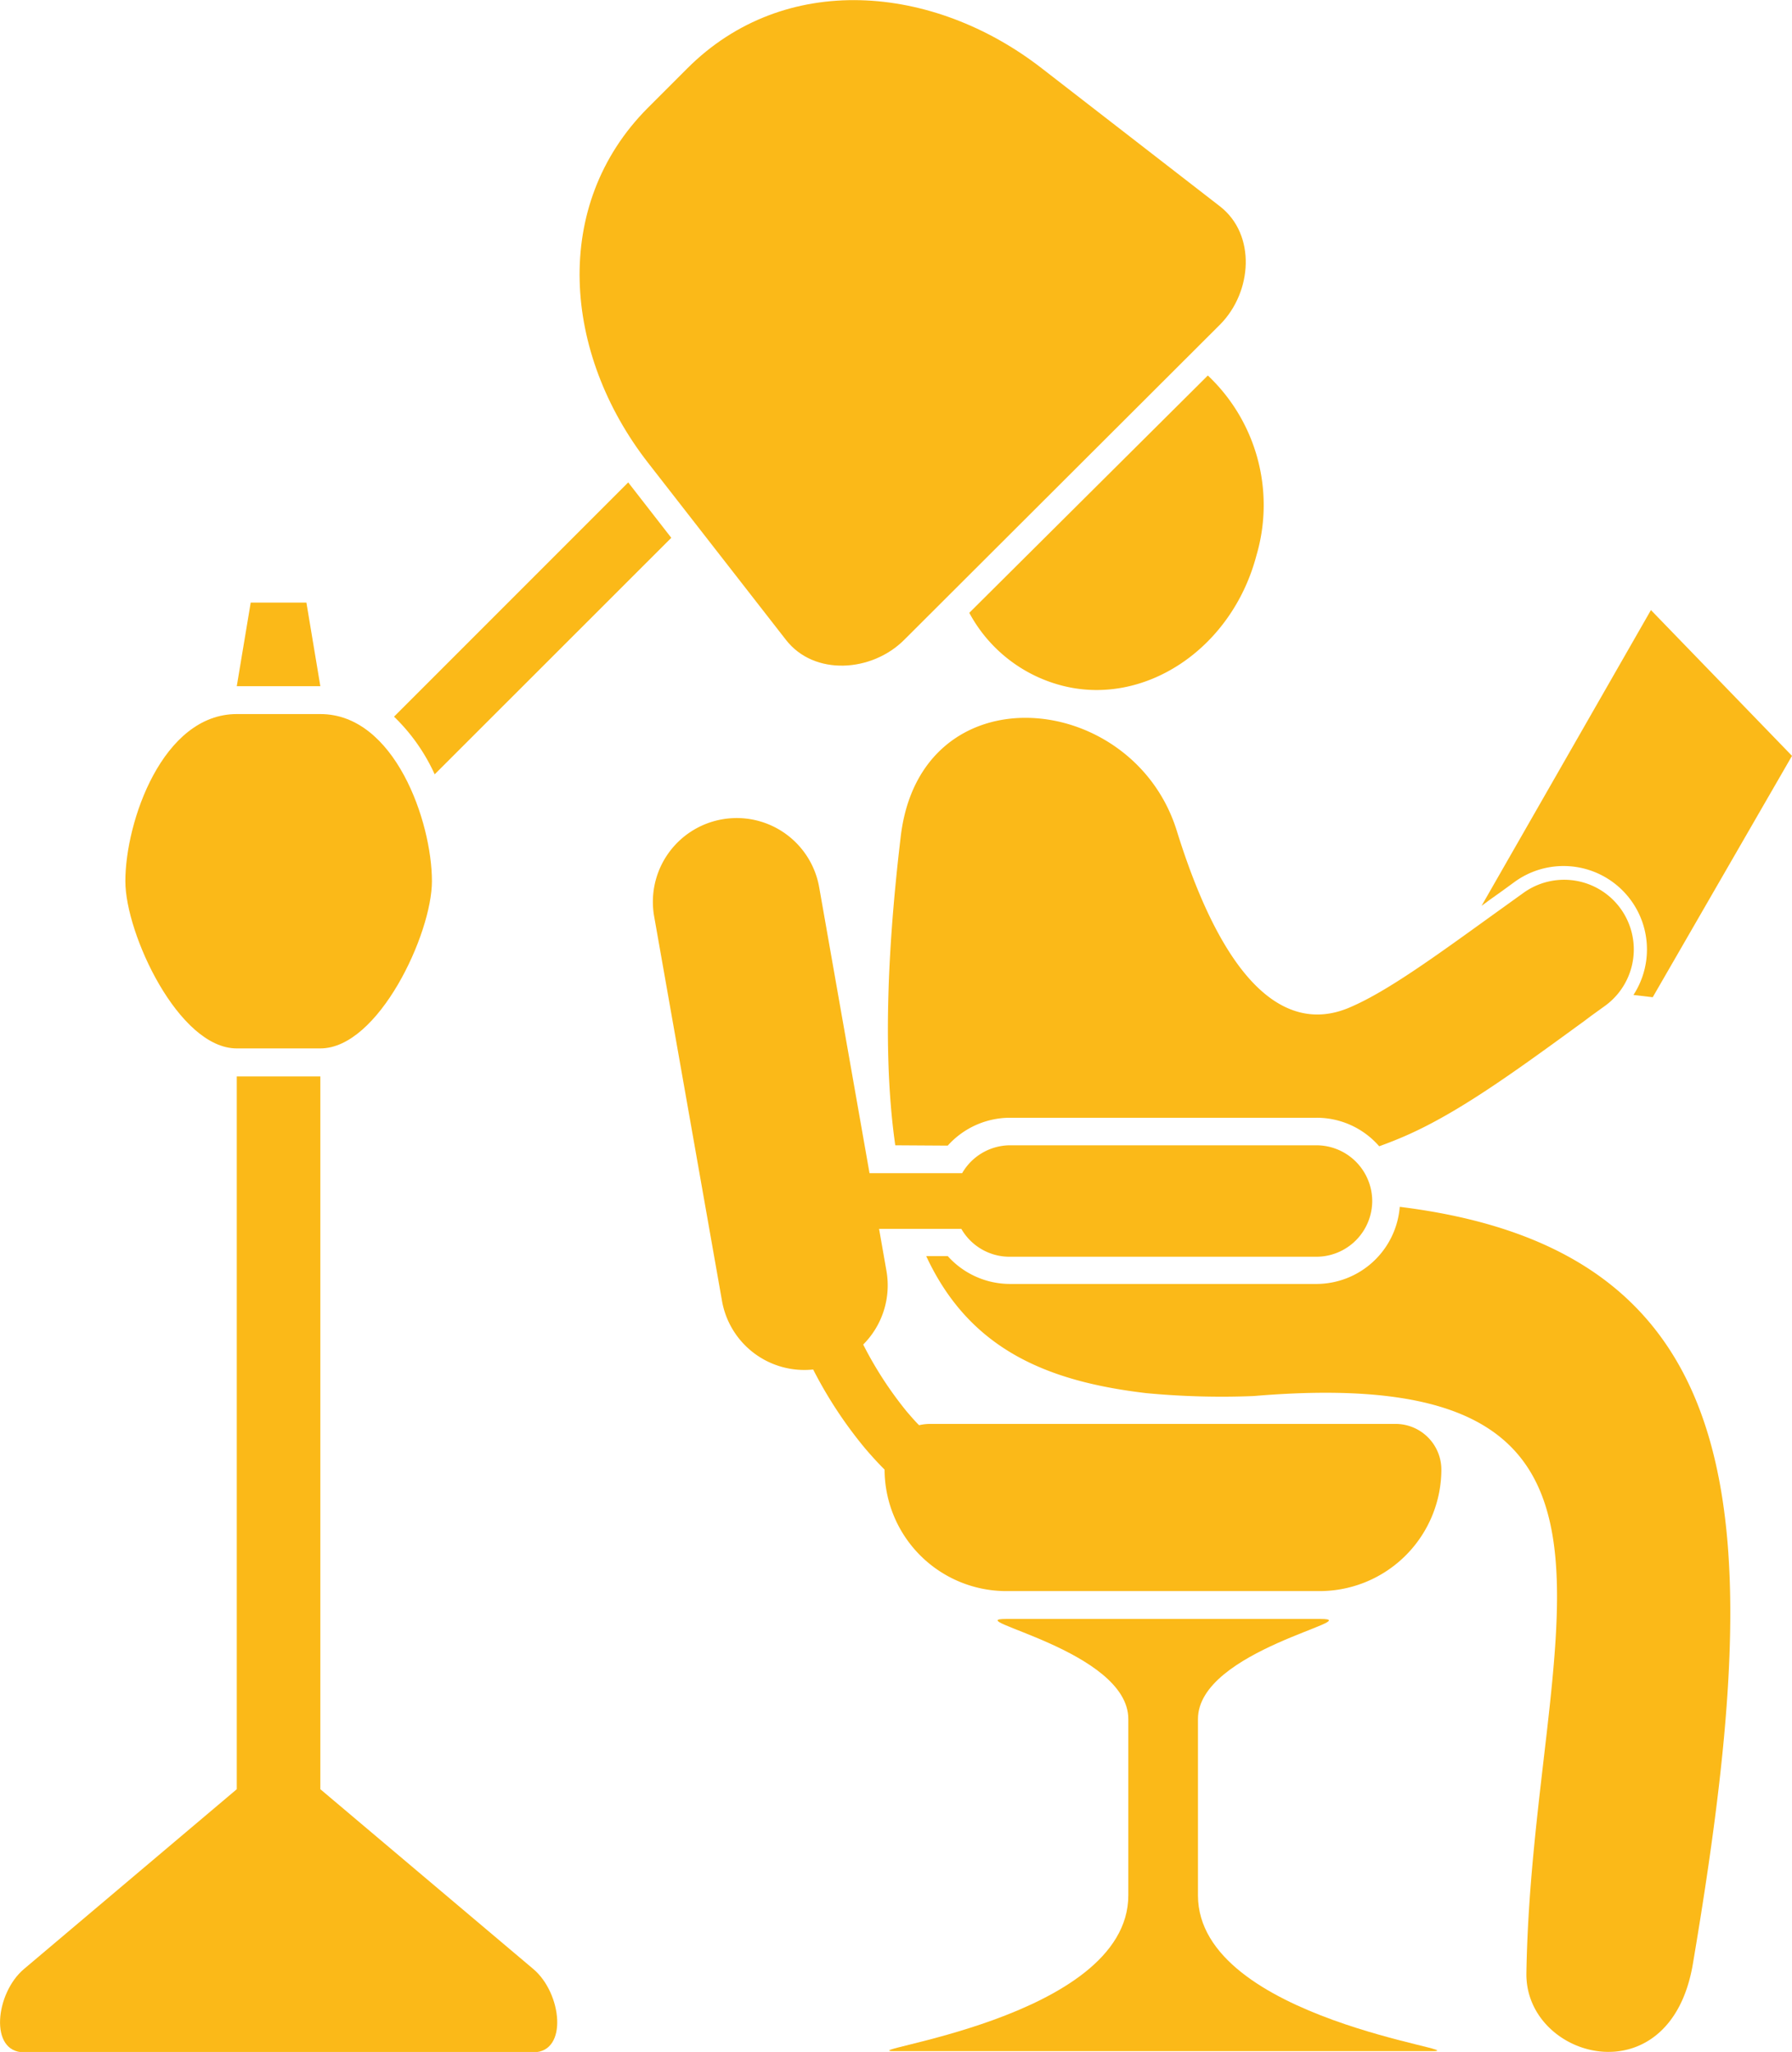
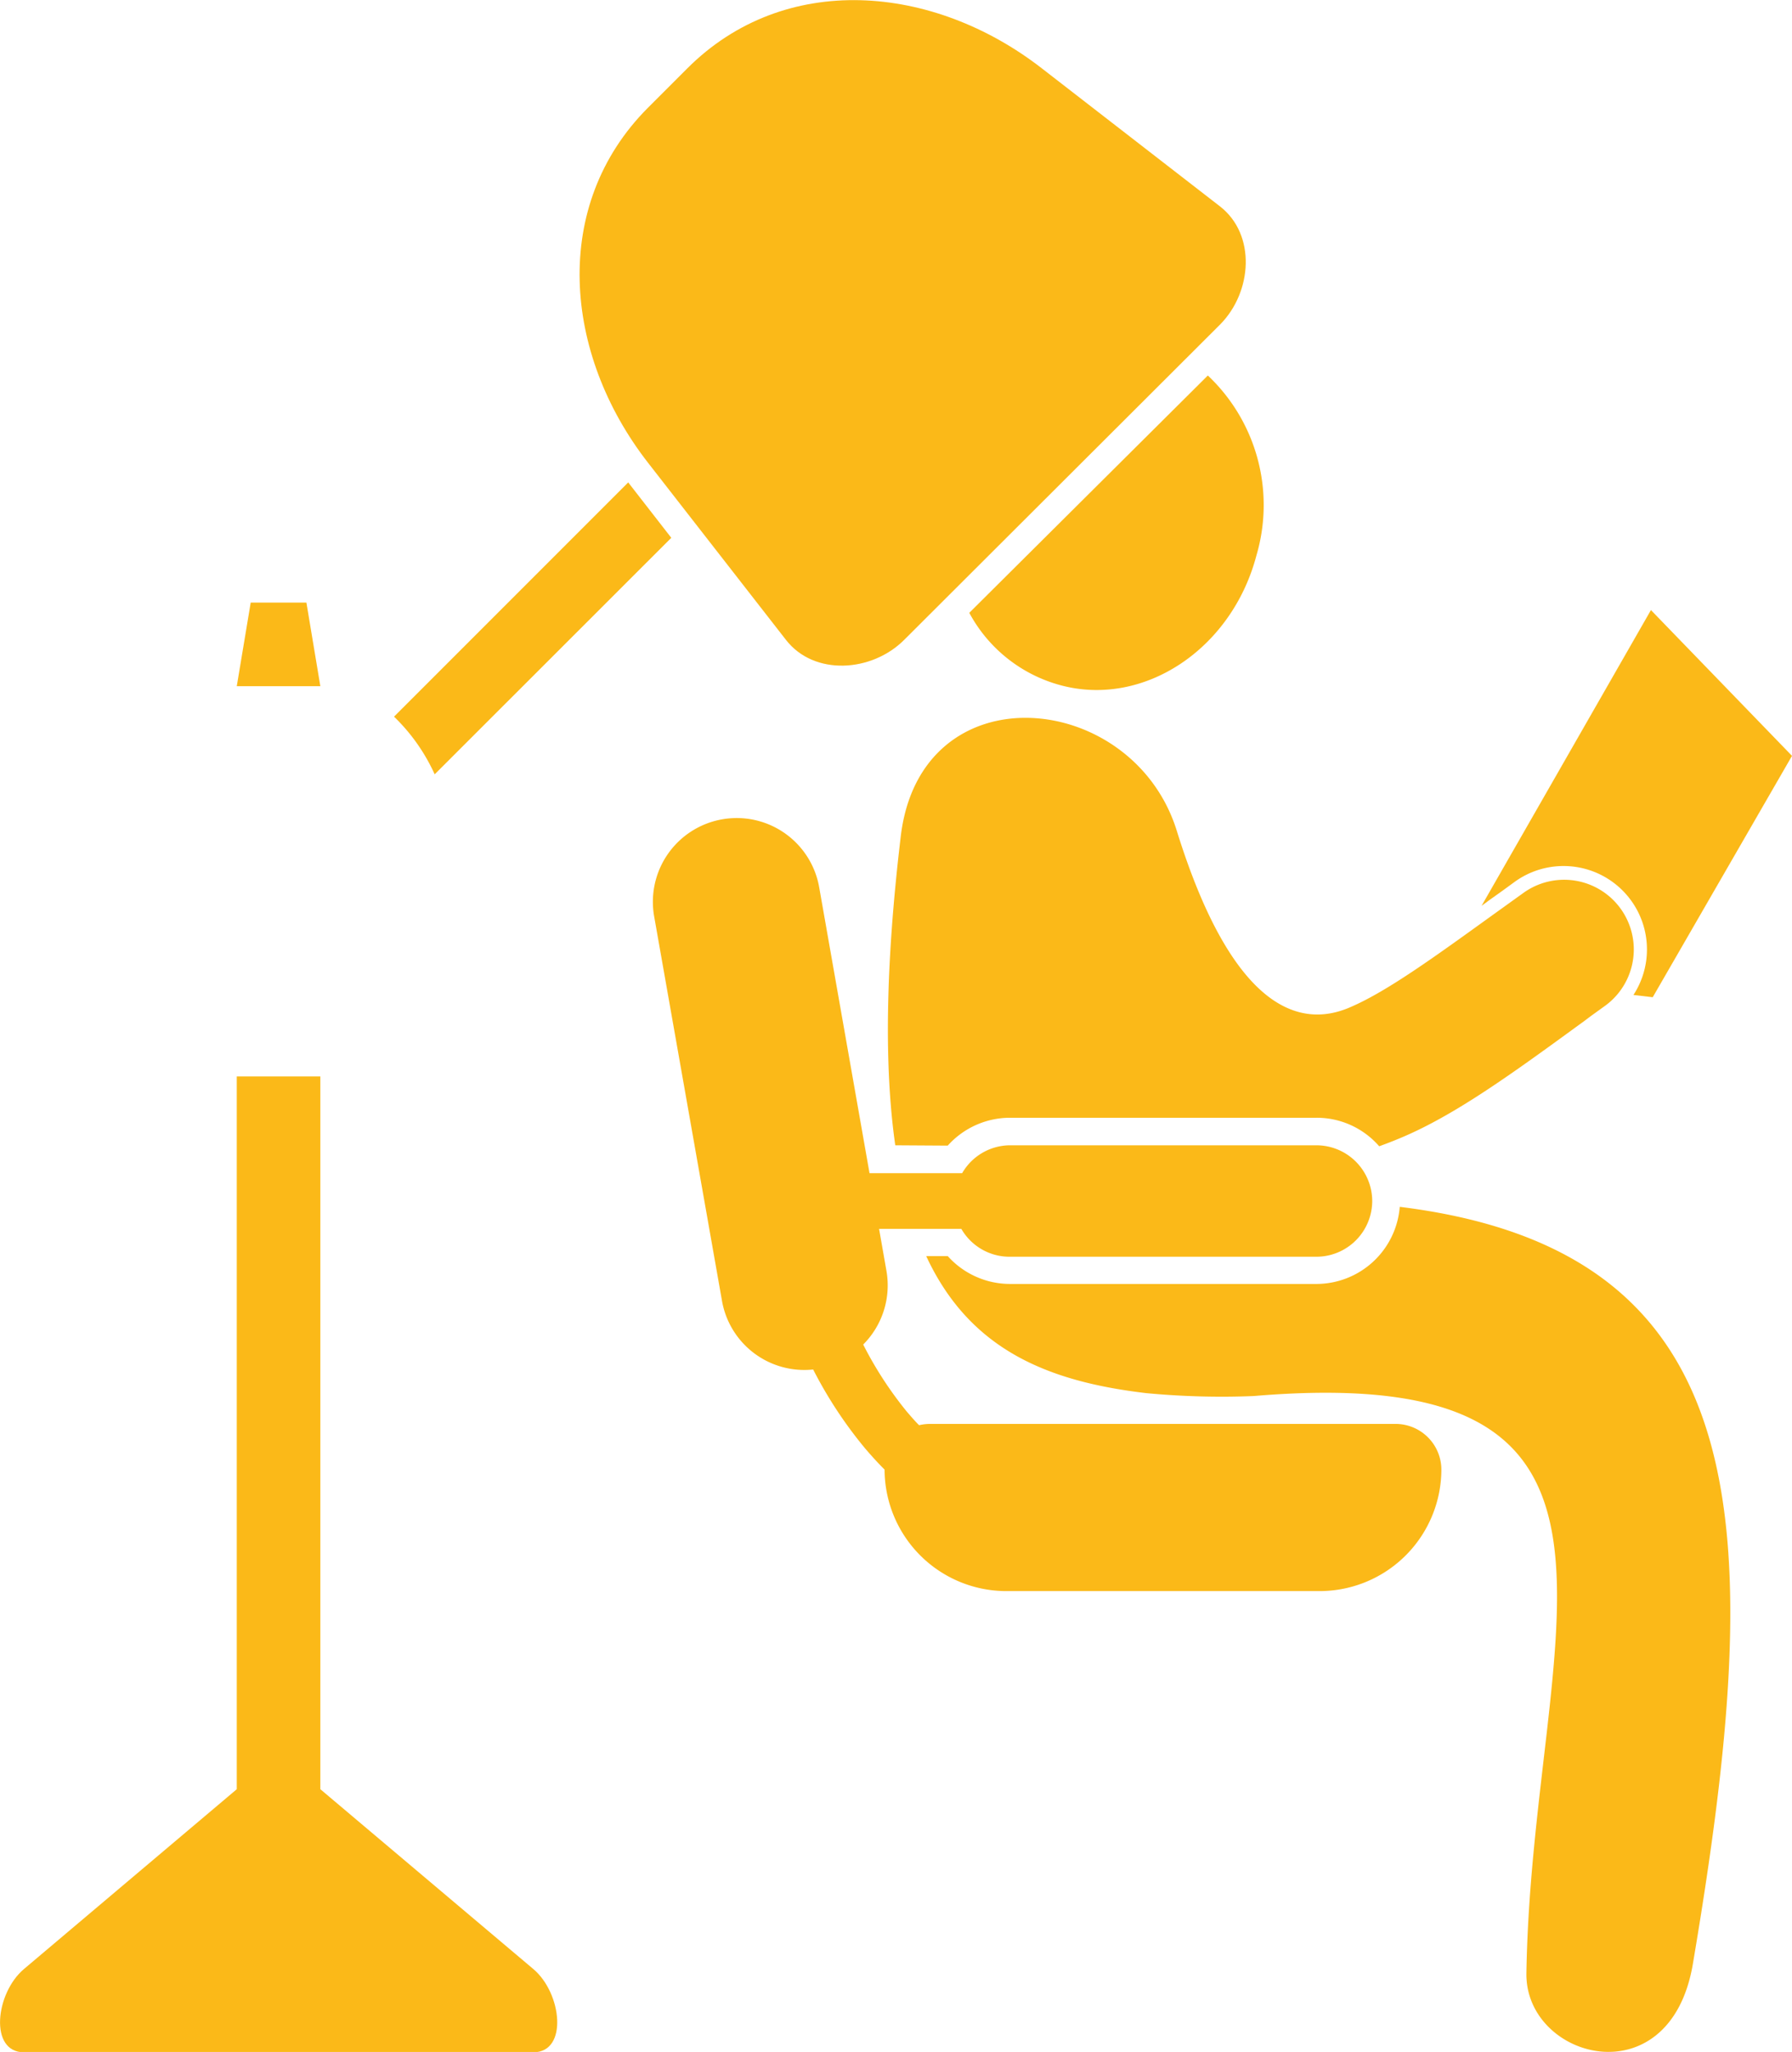
<svg xmlns="http://www.w3.org/2000/svg" viewBox="0 0 110.65 126.67">
  <defs>
    <style>.cls-1,.cls-2{fill:#fbb918;}.cls-1{fill-rule:evenodd;}</style>
  </defs>
  <title>Asset 7</title>
  <g id="Layer_2" data-name="Layer 2">
    <g id="Layer_1-2" data-name="Layer 1">
      <path class="cls-1" d="M101.94,37.66l8.71,9-8.6,14.9-1.19-.14a5.15,5.15,0,0,0-7.31-7l-.74.54h0l-.7.5h0l0,0h0l0,0h0l0,0-.1.07-.53.39Z" />
-       <path class="cls-1" d="M14.62,66.45h5.16v44l13.15,11.1c1.77,1.49,2.16,5.14,0,5.14H1.48c-2.16,0-1.77-3.65,0-5.14l13.14-11.1Z" />
-       <path class="cls-1" d="M26.67,54.4c0-3.68-2.3-10.32-6.89-10.32H14.62c-4.58,0-6.88,6.64-6.88,10.32,0,3.24,3.29,10.32,6.88,10.32h5.16C23.37,64.72,26.67,57.64,26.67,54.4Z" />
+       <path class="cls-1" d="M14.62,66.45h5.16v44l13.15,11.1c1.77,1.49,2.16,5.14,0,5.14H1.48c-2.16,0-1.77-3.65,0-5.14l13.14-11.1" />
      <polygon class="cls-1" points="15.48 37.2 18.92 37.2 19.78 42.36 14.62 42.36 15.48 37.2" />
      <path class="cls-1" d="M24.33,44.24,38.79,29.78l2.66,3.42L26.84,47.8A11.61,11.61,0,0,0,24.33,44.24Z" />
      <path class="cls-1" d="M40,6.66l2.44-2.44c6-6,15.17-5.22,21.89,0l11,8.52c2.24,1.74,2,5.29,0,7.3L55.83,39.5c-2,2-5.56,2.24-7.3,0L40,28.55C34.78,21.83,34,12.68,40,6.66Z" />
      <path class="cls-1" d="M44.58,50.58h0a5.17,5.17,0,0,1,6,4.18l3.11,17.66h5.72a3.43,3.43,0,0,1,3-1.72H81.29a3.45,3.45,0,0,1,3.44,3.44h0a3.45,3.45,0,0,1-3.44,3.44H62.36a3.43,3.43,0,0,1-3-1.72H54.28l.46,2.62A5.17,5.17,0,0,1,53.3,83,23,23,0,0,0,56,87.15c.25.29.49.57.75.83a2.93,2.93,0,0,1,.67-.08H86.21A2.83,2.83,0,0,1,89,90.72h0a7.52,7.52,0,0,1-7.51,7.5H62.13a7.52,7.52,0,0,1-7.51-7.5h0v0c-.42-.42-.83-.87-1.22-1.33a26.4,26.4,0,0,1-3.19-4.85,5.16,5.16,0,0,1-5.63-4.24L40.39,56.56A5.17,5.17,0,0,1,44.58,50.58Z" />
-       <path class="cls-1" d="M81.52,99.94c3,0-7.55,1.93-7.55,6.18V117c0,7.69,17.41,9.62,14.43,9.62H55.25c-3,0,14.42-1.93,14.42-9.62V106.12c0-4.25-10.52-6.18-7.54-6.18Z" />
      <path class="cls-1" d="M74.58,23.18a11,11,0,0,1,3,11.11c-1.53,5.81-7,9.41-12.13,8a9.07,9.07,0,0,1-5.6-4.46Z" />
      <path class="cls-2" d="M55.28,70.7c-.68-4.75-.62-11,.33-19,1.18-10.4,14.36-9.16,17.06-.39C76,62,80.08,63.64,83.41,62.16c2.31-1,5.28-3.17,9-5.85h0l1.67-1.2a4.28,4.28,0,1,1,5,7c-2.94,2.12.53-.37-1.63,1.19-4.11,3-7.41,5.37-10.56,6.77-.59.26-1.17.49-1.73.69A5.11,5.11,0,0,0,81.29,69H62.36a5.17,5.17,0,0,0-3.84,1.72Z" />
      <path class="cls-2" d="M104.53,121.23c-1.41,8.35-10.37,5.89-10.28.57.34-21.14,9.76-37.87-16.85-35.62A49.48,49.48,0,0,1,70.78,86c-6.11-.72-10.91-2.69-13.59-8.46h1.33a5.17,5.17,0,0,0,3.84,1.72H81.29a5.17,5.17,0,0,0,5.14-4.76C108.79,77.26,109.05,94.46,104.53,121.23Z" />
    </g>
  </g>
</svg>